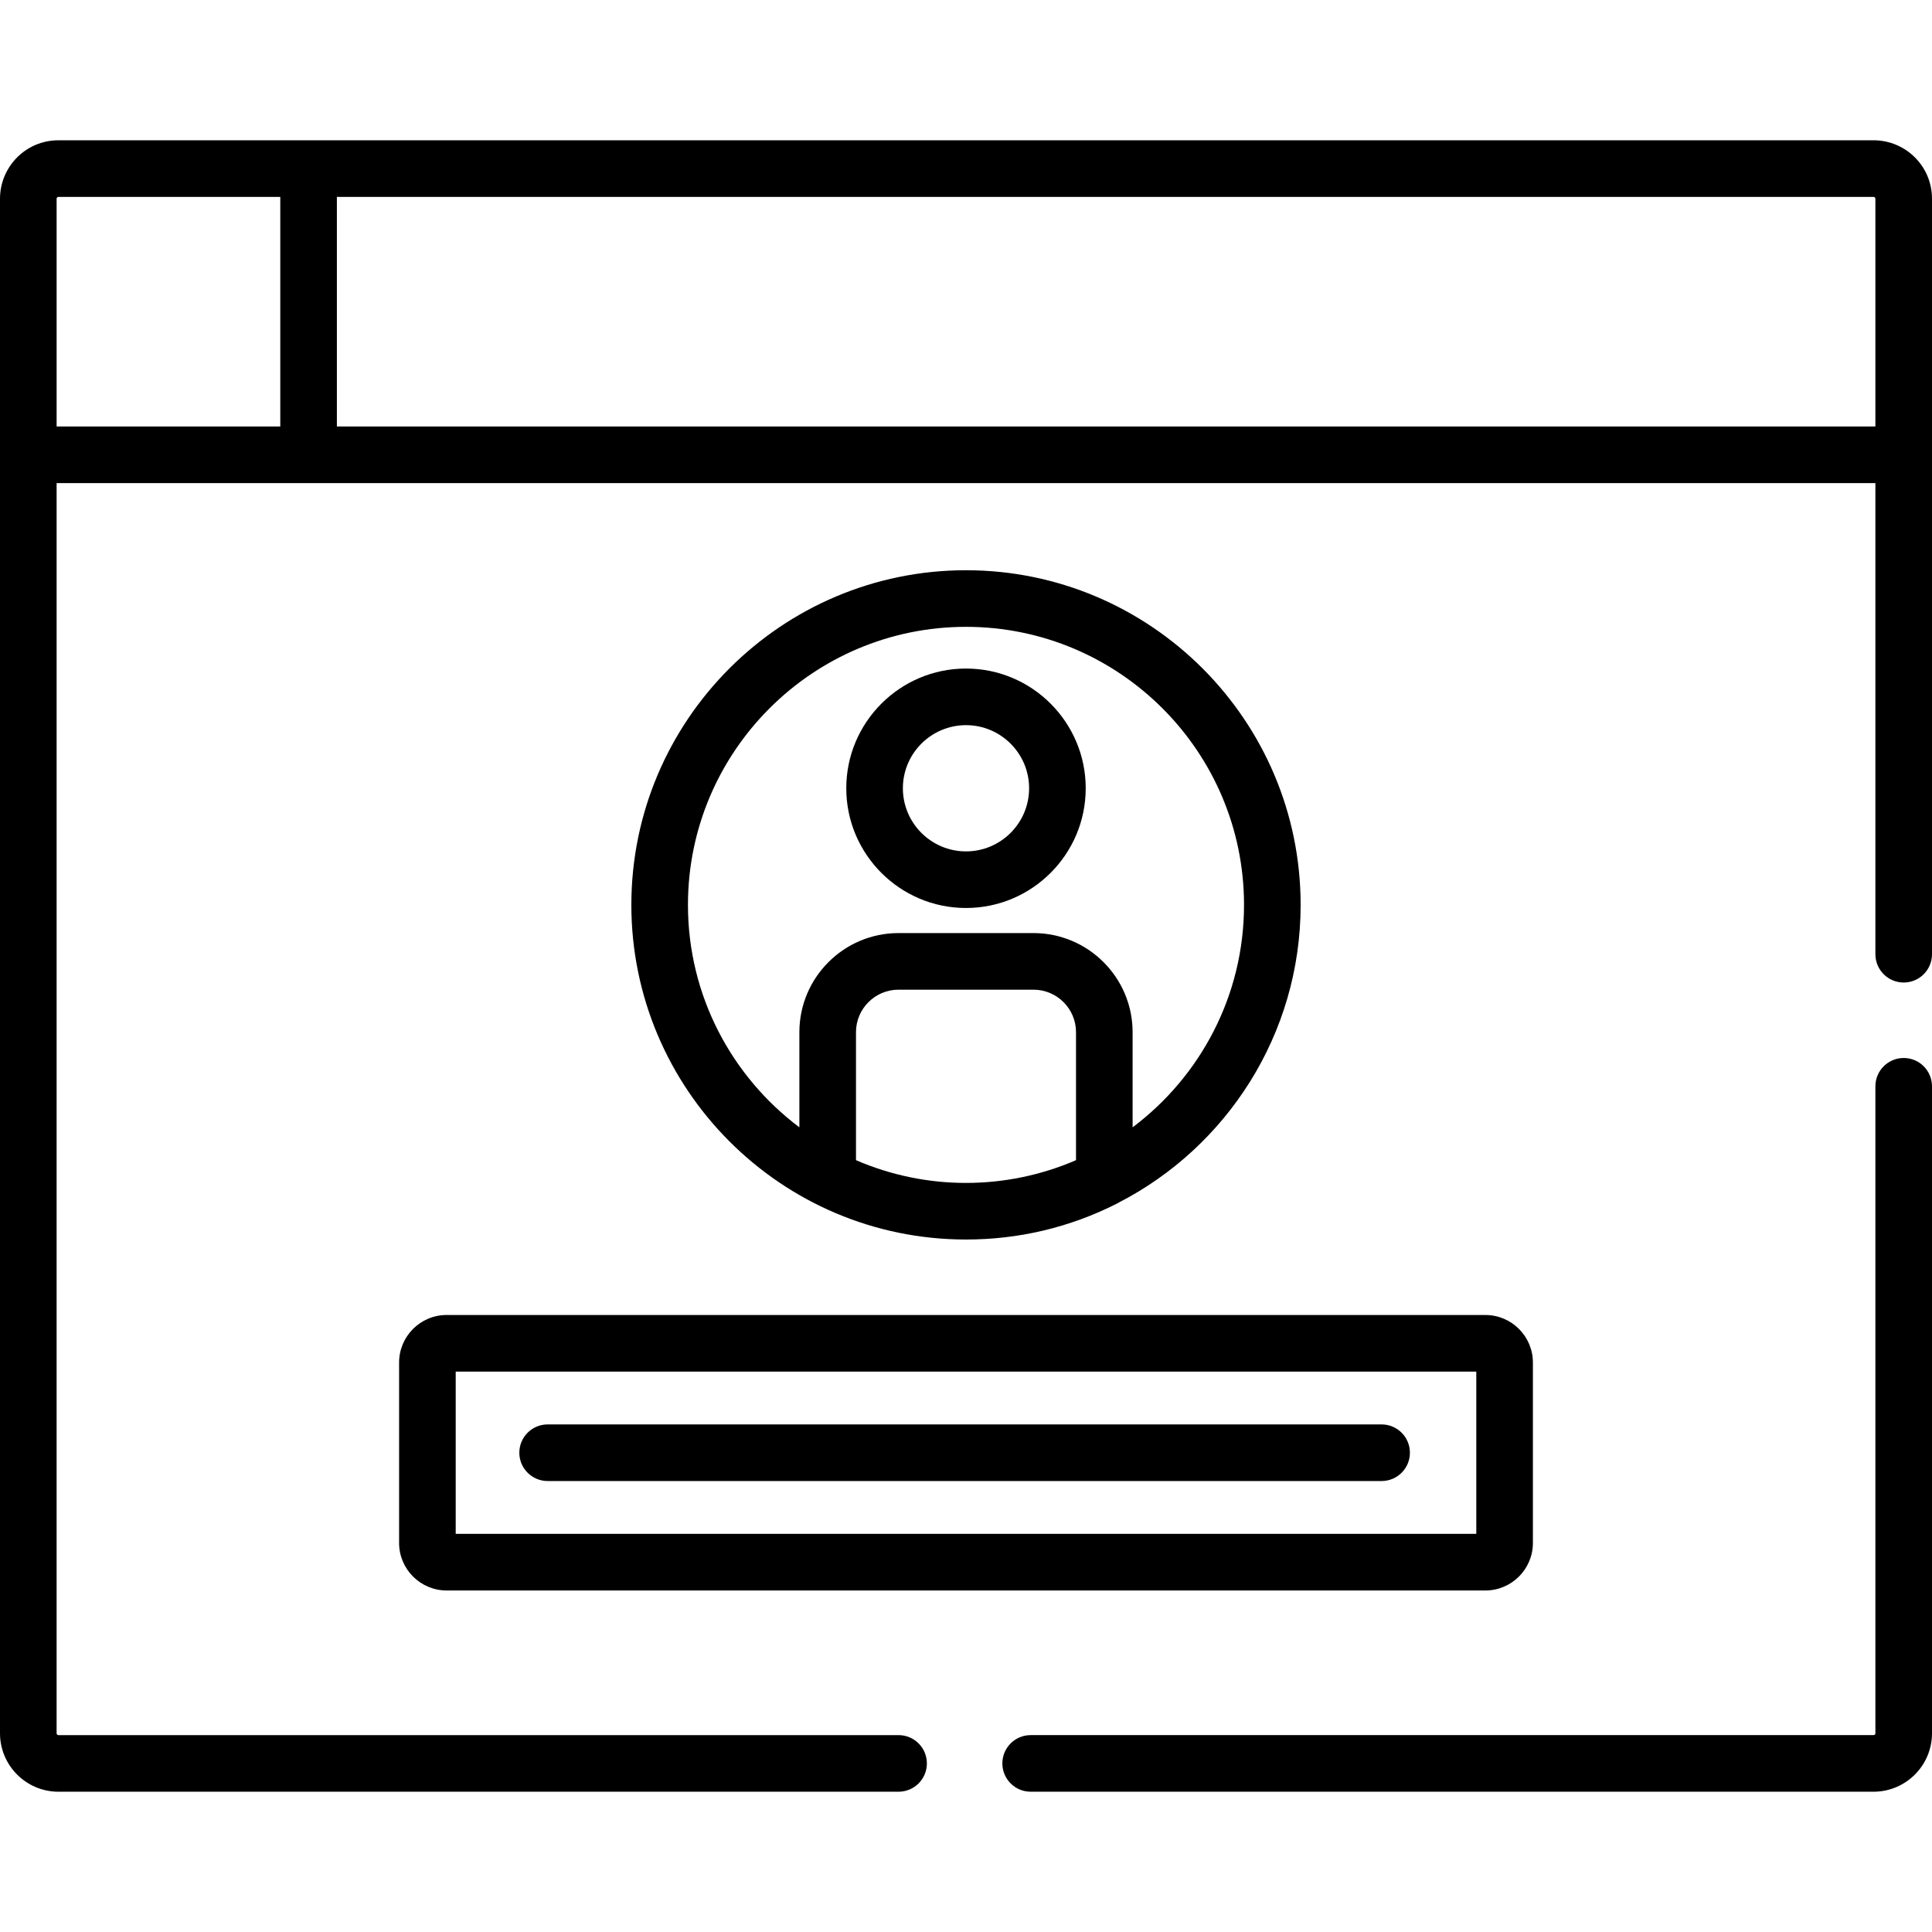
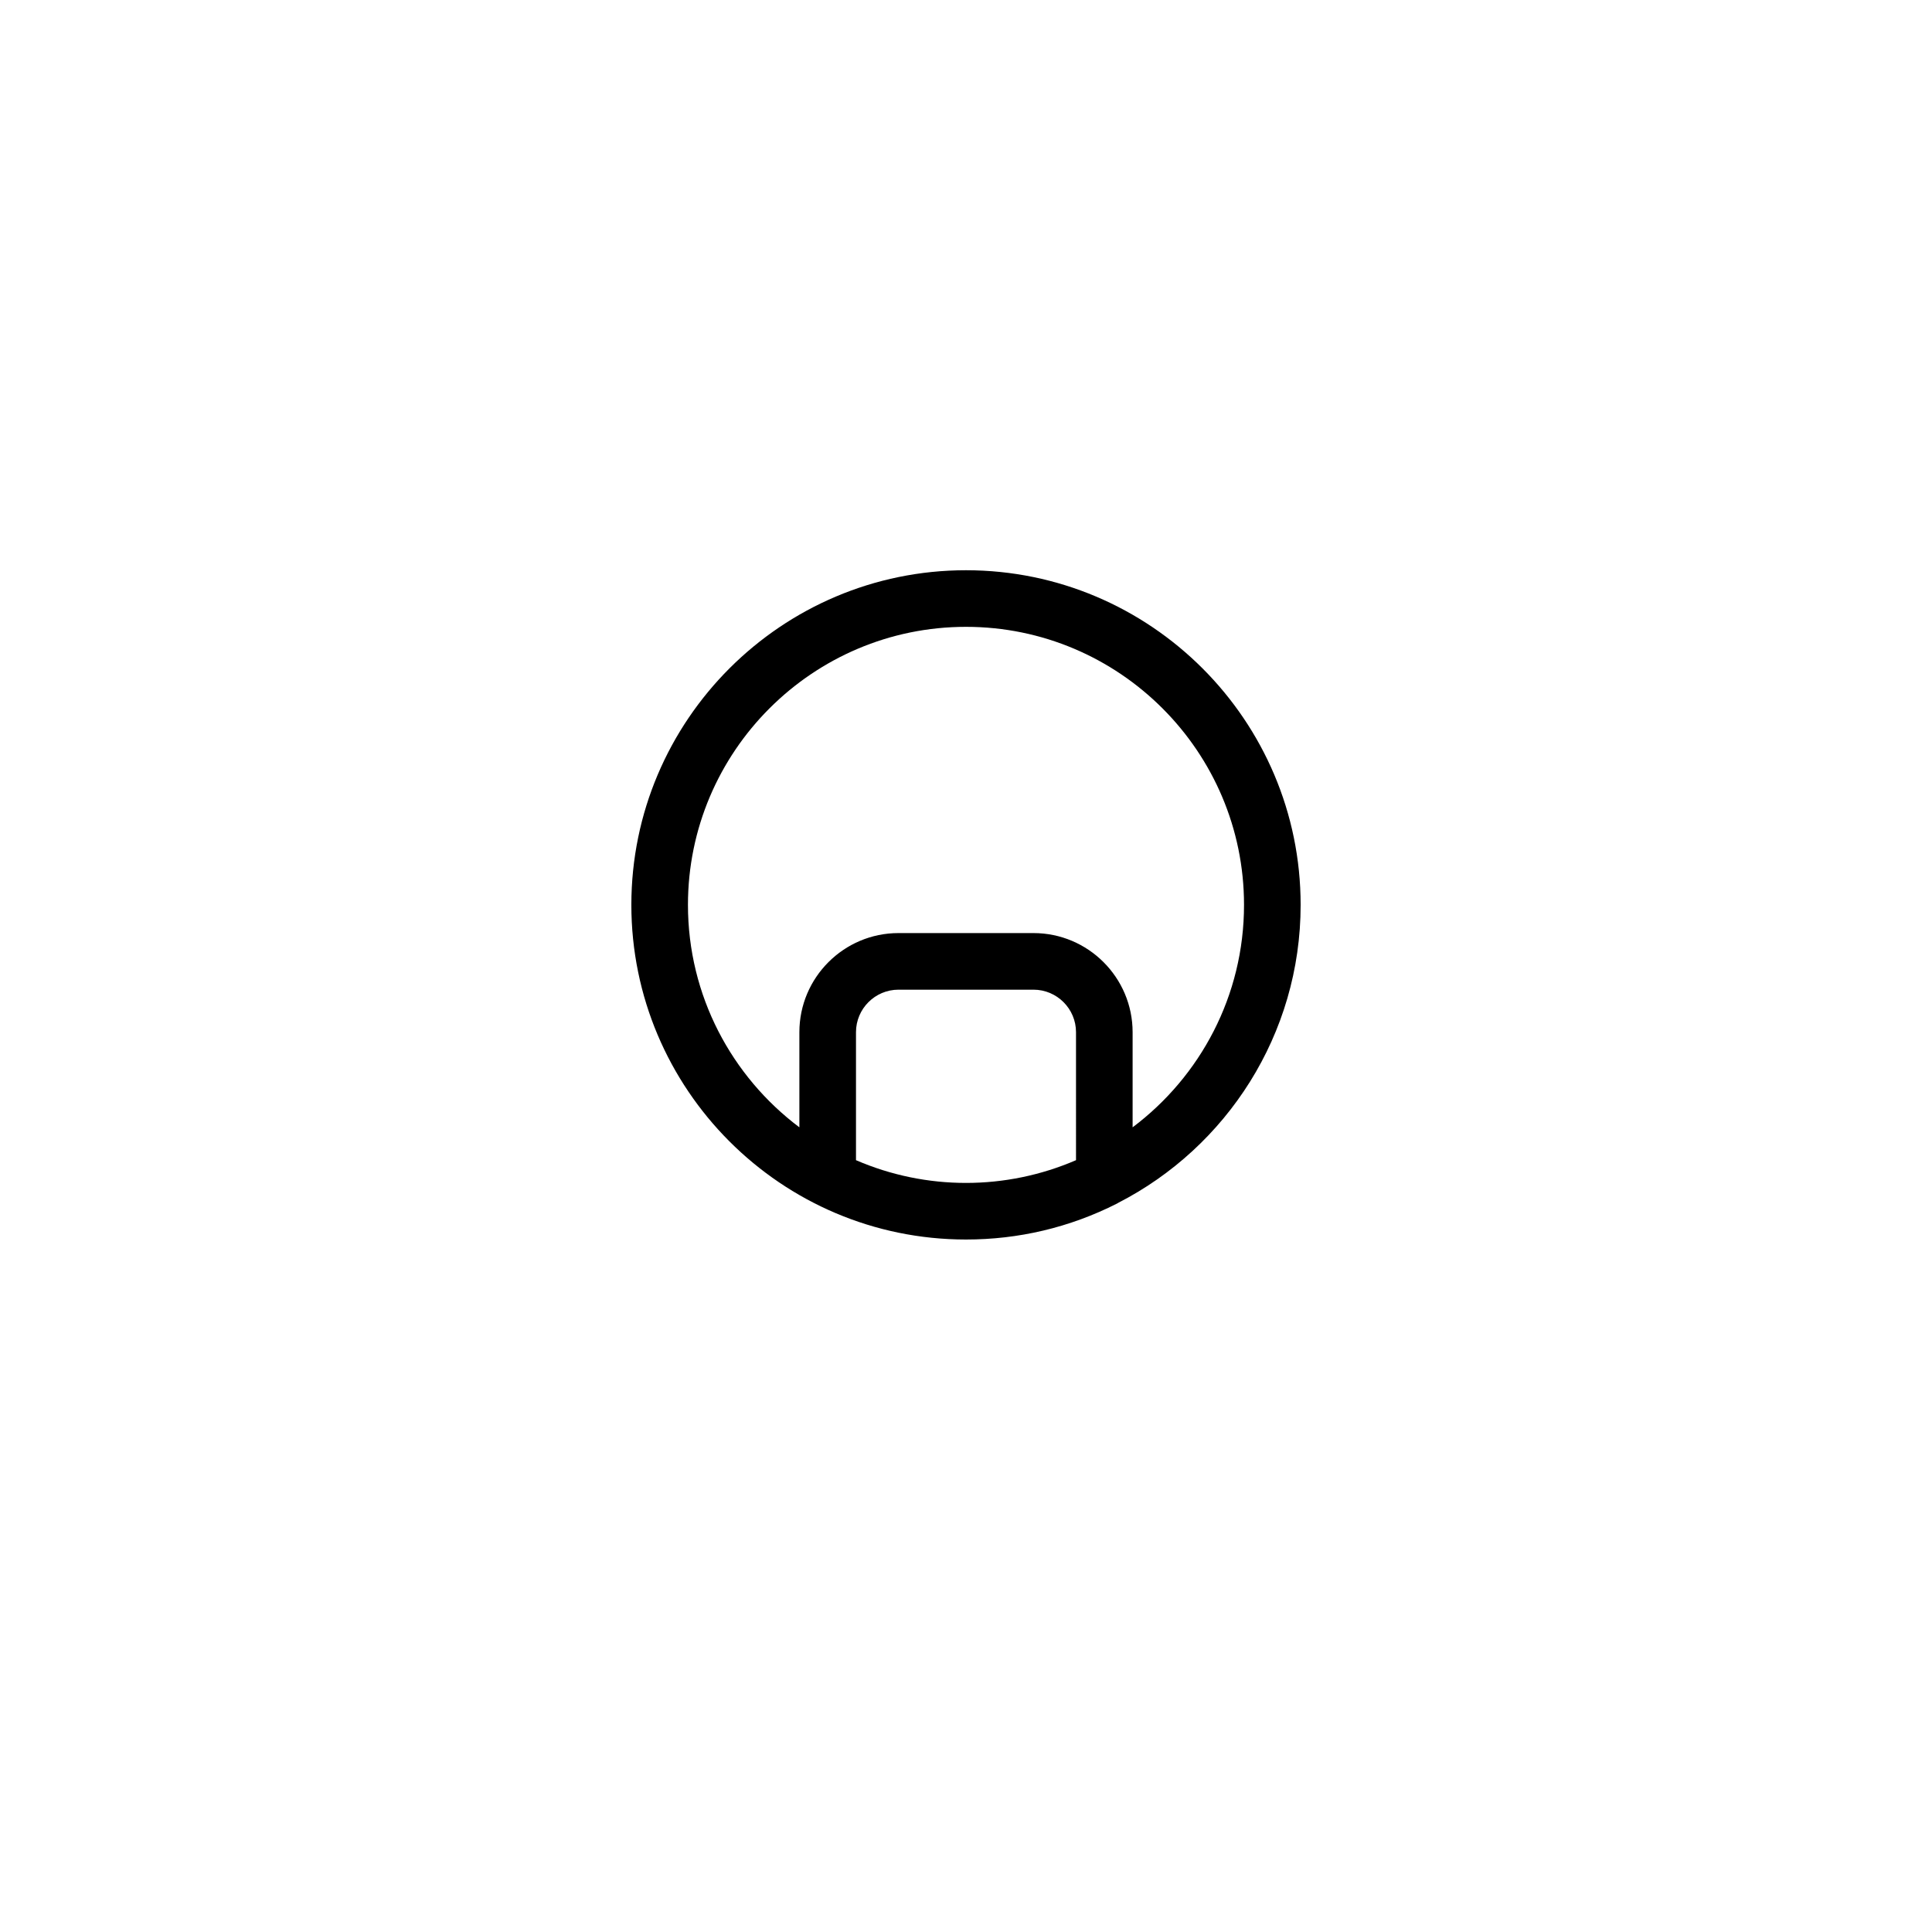
<svg xmlns="http://www.w3.org/2000/svg" version="1.1" id="Capa_1" x="0px" y="0px" viewBox="0 0 512 512" style="enable-background:new 0 0 512 512;" xml:space="preserve">
  <g>
    <g>
      <path d="M255.998,151.118c-48.9,0-88.683,39.782-88.683,88.683c0.001,48.766,39.629,88.684,88.684,88.684    c13.824,0,27.397-3.129,40.044-9.541c0.105-0.053,0.198-0.121,0.299-0.179c28.674-14.709,48.339-44.584,48.339-78.965    C344.682,190.901,304.898,151.118,255.998,151.118z M285.154,307.458L285.154,307.458c-18.576,8.035-39.717,8.042-58.307,0    v-33.915c0-6.213,5.054-11.268,11.268-11.268h35.771c6.213,0,11.269,5.054,11.269,11.268V307.458z M300.154,298.751v-25.208    c0-14.484-11.785-26.269-26.27-26.269h-35.77c-14.485,0-26.269,11.784-26.269,26.269v25.208    c-17.916-13.453-29.529-34.869-29.529-58.95c0-40.628,33.054-73.682,73.682-73.682s73.682,33.054,73.682,73.682    C329.682,263.88,318.07,285.297,300.154,298.751z" />
    </g>
  </g>
  <g>
    <g>
-       <path d="M255.999,177.172c-17.495,0-31.727,14.232-31.727,31.727c0,17.495,14.233,31.728,31.727,31.728    c17.494,0,31.727-14.233,31.727-31.728C287.726,191.404,273.495,177.172,255.999,177.172z M255.999,225.627    c-9.224,0-16.726-7.503-16.726-16.727c0-9.223,7.503-16.726,16.726-16.726c9.223,0,16.726,7.503,16.726,16.726    C272.726,218.124,265.223,225.627,255.999,225.627z" />
-     </g>
+       </g>
  </g>
  <g>
    <g>
-       <path d="M393.637,348.487H118.362c-6.945,0-12.597,5.65-12.597,12.598v47.81c0,6.946,5.651,12.598,12.598,12.598h275.274    c6.946,0,12.598-5.65,12.598-12.598v-47.81C406.235,354.138,400.583,348.487,393.637,348.487z M391.234,406.49H120.766v-43.003    h270.467V406.49z" />
-     </g>
+       </g>
  </g>
  <g>
    <g>
-       <path d="M366.141,377.488H145.128c-4.142,0-7.5,3.357-7.5,7.5c0,4.143,3.358,7.5,7.5,7.5h221.013c4.142,0,7.5-3.357,7.5-7.5    C373.642,380.845,370.283,377.488,366.141,377.488z" />
-     </g>
+       </g>
  </g>
  <g>
    <g>
-       <path d="M496.515,37.176c-4.508,0-474.443,0-481.03,0h-0.001C6.816,37.176,0,44.234,0,52.66C0,68.87,0,441.135,0,459.34    c0,8.537,6.945,15.484,15.483,15.484h222.65c4.142,0,7.5-3.357,7.5-7.5s-3.358-7.5-7.5-7.5H15.484    c-0.266,0-0.482-0.217-0.482-0.483l0.002-331.317c3.522,0,474.448,0,481.995,0v124.855c0,4.143,3.358,7.5,7.5,7.5    c4.142,0,7.5-3.357,7.5-7.5V52.66C512,43.988,504.962,37.176,496.515,37.176z M74.278,113.024H15.004v-0.001V52.649    c0.001-0.051,0.013-0.099,0.029-0.144c0.005-0.013,0.006-0.026,0.012-0.039c0.021-0.046,0.05-0.087,0.084-0.125    c0.007-0.007,0.01-0.016,0.017-0.023c0.087-0.086,0.207-0.14,0.339-0.14h58.793V113.024z M496.998,113.023H89.277V52.177h407.237    c0.071,0,0.138,0.017,0.199,0.045c0.159,0.075,0.262,0.237,0.283,0.428c0,0.003,0.002,0.006,0.002,0.01V113.023z" />
-     </g>
+       </g>
  </g>
  <g>
    <g>
-       <path d="M504.5,280.379c-4.142,0-7.5,3.357-7.5,7.5v171.46c0,0.267-0.217,0.483-0.483,0.483H273.135c-4.142,0-7.5,3.357-7.5,7.5    s3.358,7.5,7.5,7.5h223.381c8.538,0,15.484-6.946,15.484-15.484V287.88C512,283.738,508.642,280.379,504.5,280.379z" />
-     </g>
+       </g>
  </g>
  <g>
</g>
  <g>
</g>
  <g>
</g>
  <g>
</g>
  <g>
</g>
  <g>
</g>
  <g>
</g>
  <g>
</g>
  <g>
</g>
  <g>
</g>
  <g>
</g>
  <g>
</g>
  <g>
</g>
  <g>
</g>
  <g>
</g>
</svg>